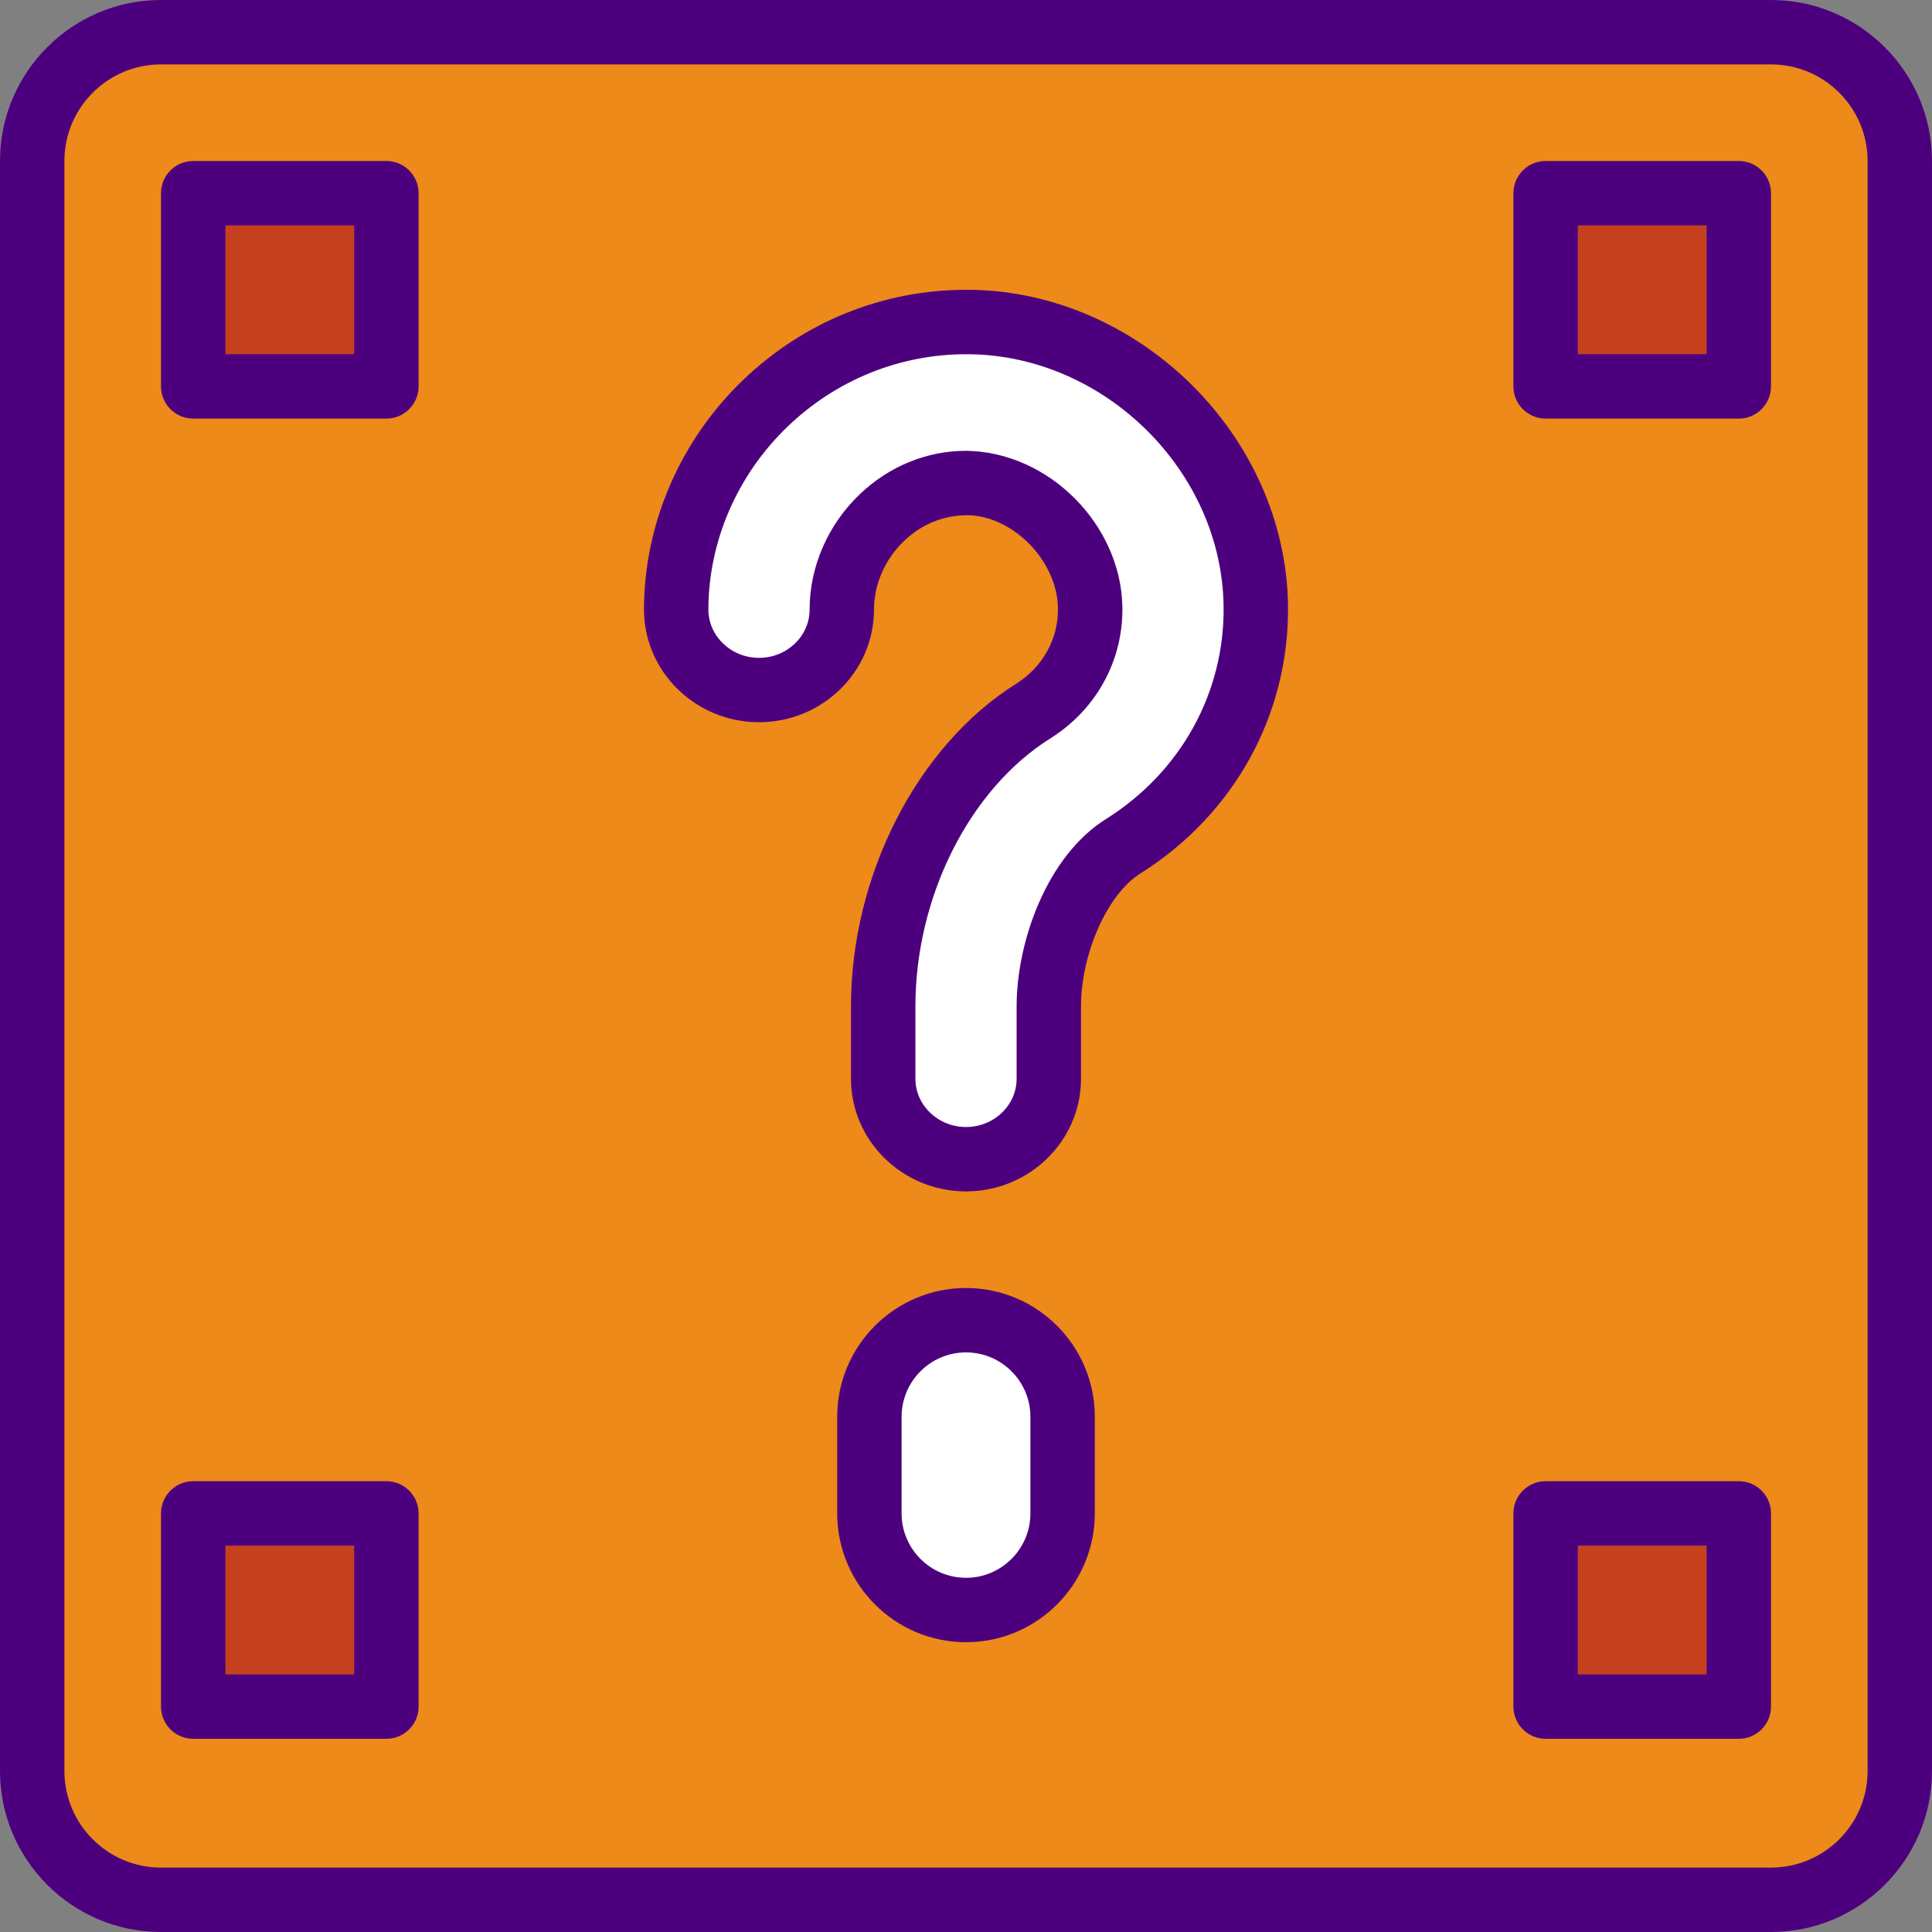
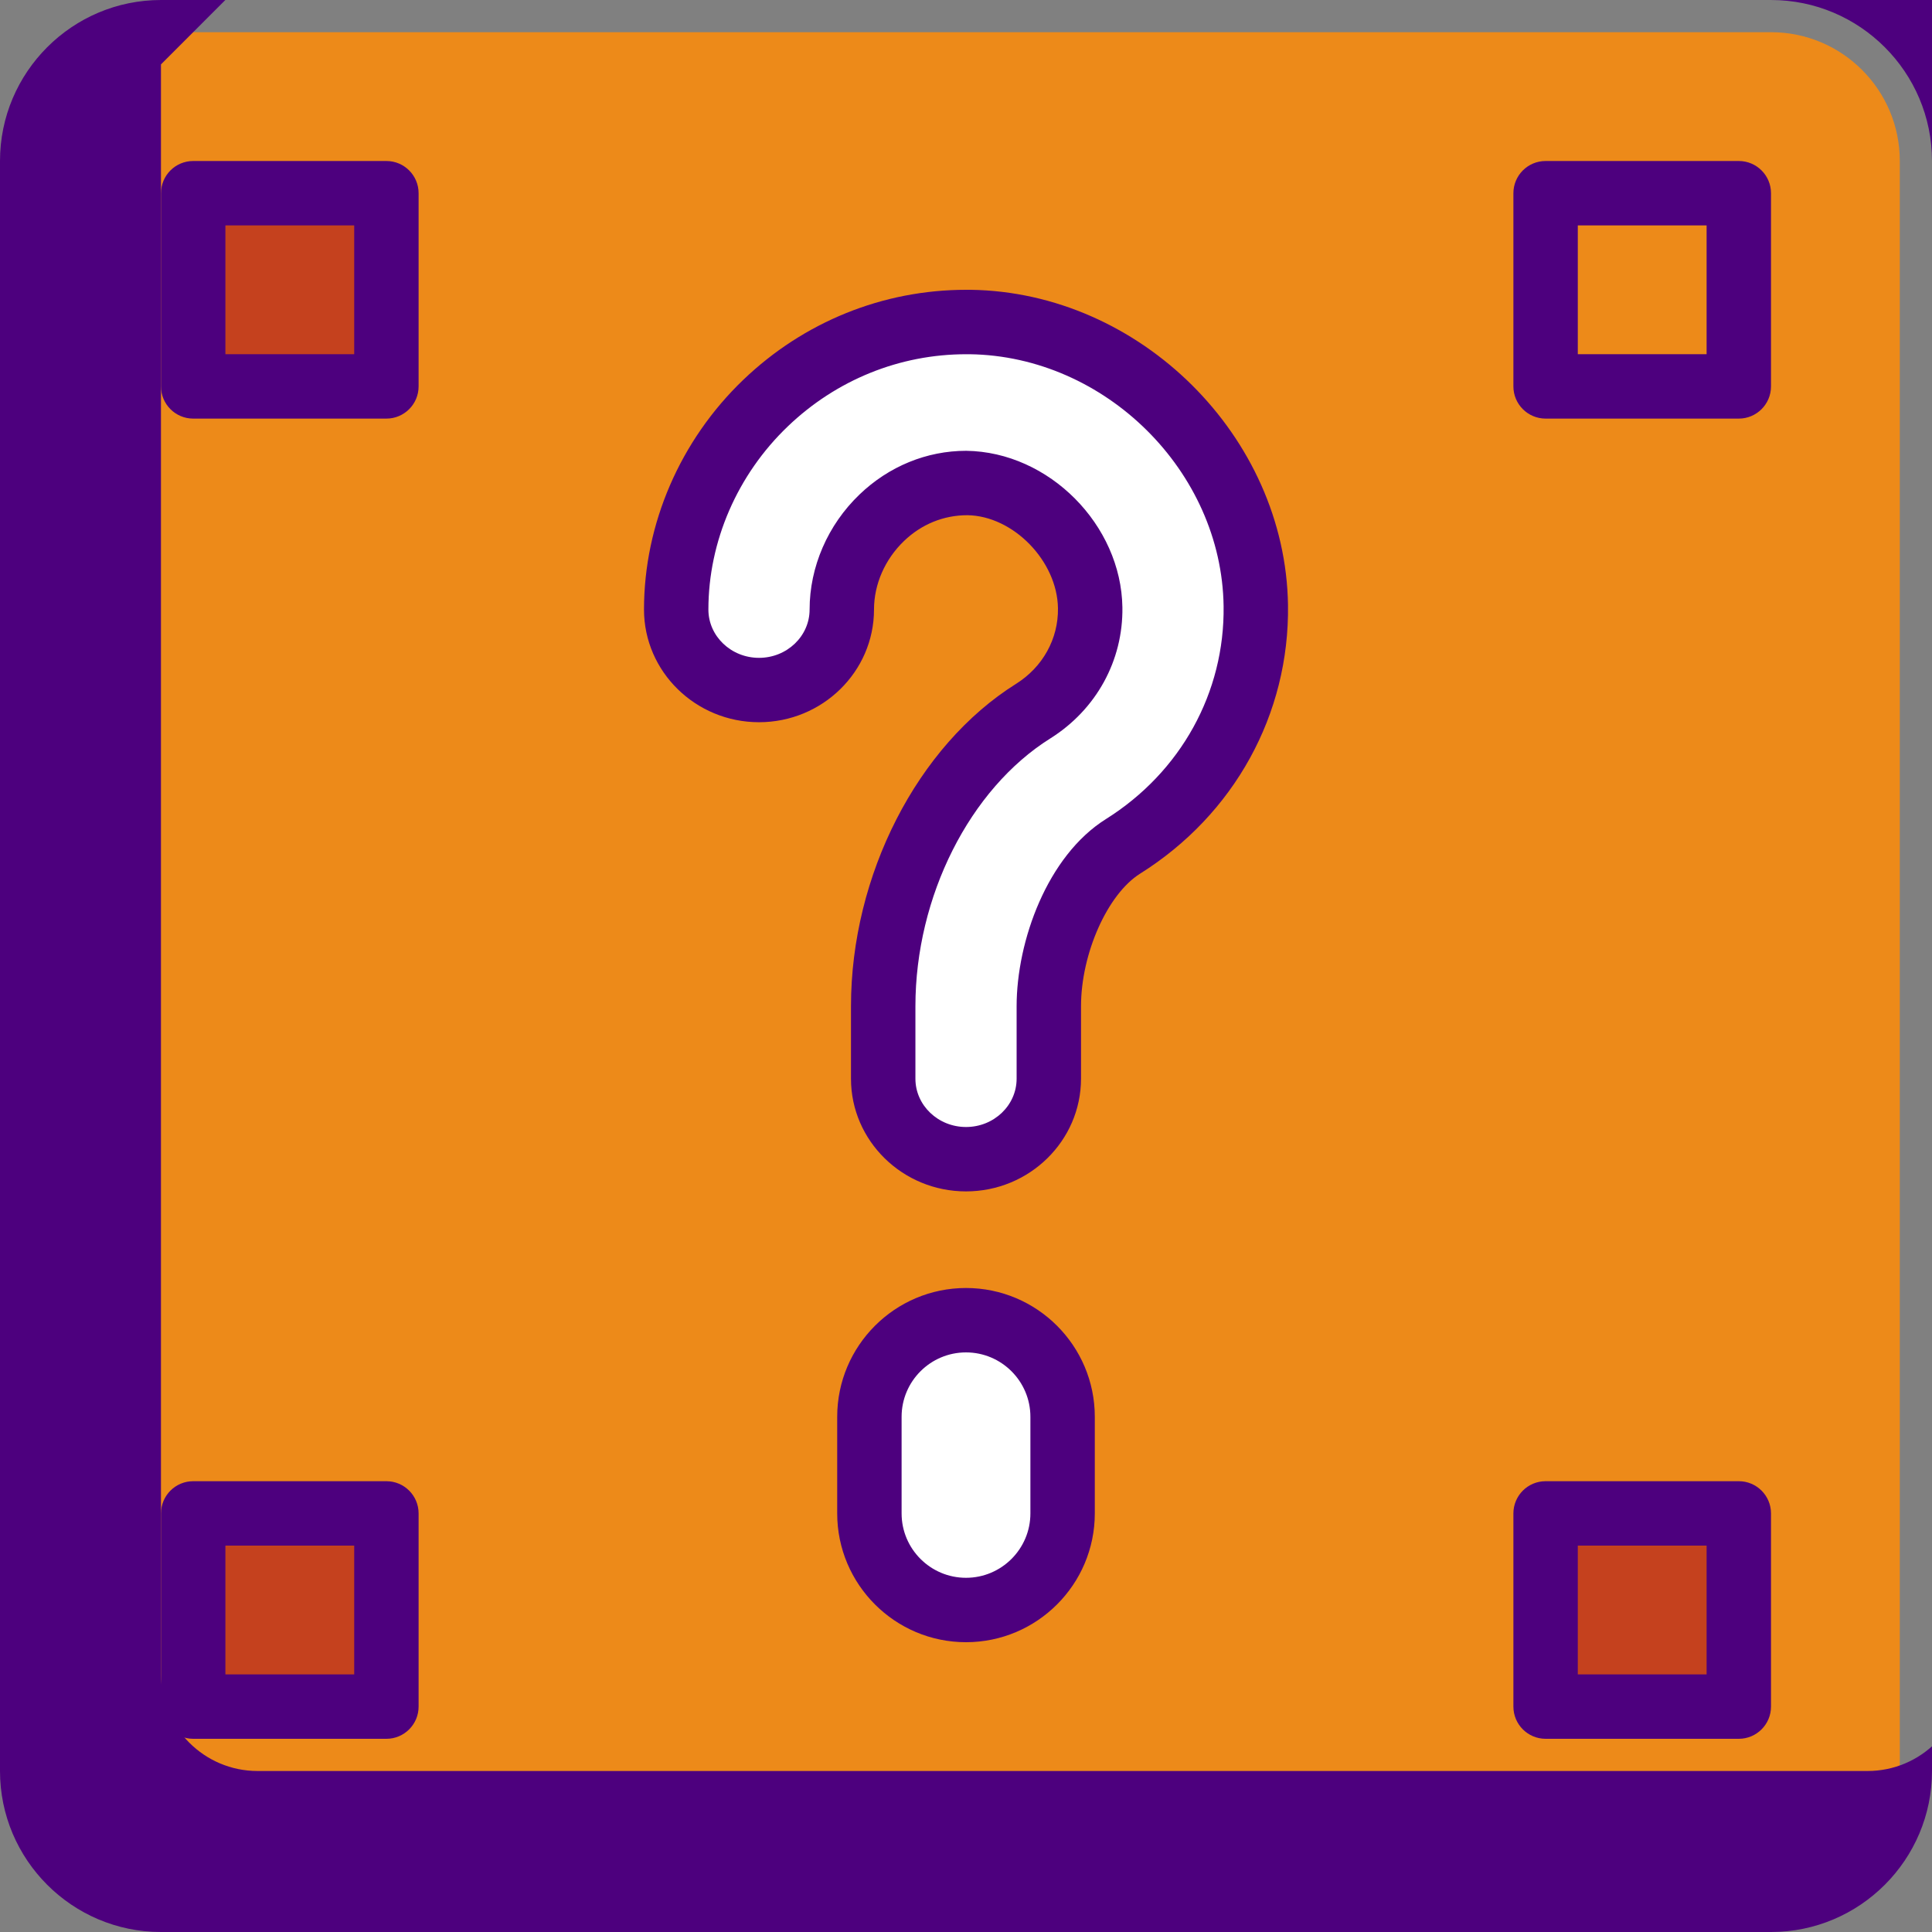
<svg xmlns="http://www.w3.org/2000/svg" style="enable-background:new 0 0 60 60" version="1.1" viewBox="0 0 60 60" x="0px" xml:space="preserve" y="0px">
  <rect x="0" y="0" width="60" height="60" fill="#808080" stroke="none" />
  <g id="_x31_-Suprise_Brick">
    <g id="change1_1">
      <path d="m55.001 59h-50.002c-2.208 0-3.999-1.791-3.999-3.999v-50.002c0-2.208 1.791-3.999 3.999-3.999h50.001c2.209 0 4 1.791 4 3.999v50.001c0 2.209-1.791 4-3.999 4z" fill="#ED8A19" />
    </g>
    <g id="change2_1">
      <path d="m30 36c-1.42 0-2.571-1.119-2.571-2.5v-2.25c0-3.552 1.741-7.337 4.658-9.166 1.127-0.707 1.789-1.907 1.77-3.209-0.028-2.001-1.84-3.848-3.801-3.875h-0.05c-0.966 0-1.895 0.382-2.622 1.079-0.789 0.756-1.241 1.795-1.241 2.85 0 1.381-1.151 2.5-2.571 2.5s-2.572-1.119-2.572-2.5c0-2.385 1.011-4.721 2.773-6.411 1.697-1.626 3.906-2.518 6.231-2.518 0.041 0 0.083 0 0.124 0.001 4.741 0.065 8.804 4.097 8.871 8.805 0.043 3.036-1.499 5.833-4.125 7.48-1.421 0.891-2.303 3.146-2.303 4.965v2.25c0 1.38-1.151 2.499-2.571 2.499z" fill="#fff" />
    </g>
    <g id="change3_1">
      <rect fill="#C5411E" height="6" width="6" x="6" y="6" />
    </g>
    <g id="change2_2">
      <path d="m30 50c-1.657 0-3-1.343-3-3v-3c0-1.657 1.343-3 3-3s3 1.343 3 3v3c0 1.657-1.343 3-3 3z" fill="#fff" />
    </g>
    <g id="change3_2">
-       <rect fill="#C5411E" height="6" width="6" x="48" y="6" />
-     </g>
+       </g>
    <g id="change3_3">
      <rect fill="#C5411E" height="6" width="6" x="6" y="47" />
    </g>
    <g id="change3_4">
      <rect fill="#C5411E" height="6" width="6" x="48" y="47" />
    </g>
    <g id="change4_1">
-       <path d="m55.001 60h-50.002c-2.756 0-4.999-2.243-4.999-5v-50c0-2.757 2.243-5 4.999-5h50.001c2.757 0 5 2.243 5 5v50c0 2.757-2.243 5-4.999 5zm-50.002-58c-1.654 0-2.999 1.346-2.999 3v50c0 1.654 1.345 3 2.999 3h50.001c1.655 0 3-1.346 3-3v-50c0-1.654-1.345-3-2.999-3h-50.002z" fill="#4D007E" />
+       <path d="m55.001 60h-50.002c-2.756 0-4.999-2.243-4.999-5v-50c0-2.757 2.243-5 4.999-5h50.001c2.757 0 5 2.243 5 5v50c0 2.757-2.243 5-4.999 5zm-50.002-58v50c0 1.654 1.345 3 2.999 3h50.001c1.655 0 3-1.346 3-3v-50c0-1.654-1.345-3-2.999-3h-50.002z" fill="#4D007E" />
    </g>
    <g id="change4_2">
      <path d="m30 37c-1.969 0-3.572-1.57-3.572-3.5v-2.25c0-4.066 2.06-8.09 5.127-10.013 0.828-0.52 1.315-1.398 1.301-2.348-0.021-1.466-1.388-2.87-2.814-2.889h-0.001c-0.742 0-1.427 0.284-1.965 0.8-0.593 0.569-0.933 1.345-0.933 2.129 0 1.93-1.602 3.5-3.571 3.5s-3.572-1.57-3.572-3.499c0-2.656 1.123-5.255 3.081-7.132 1.881-1.804 4.34-2.798 6.923-2.798h0.136c5.27 0.072 9.784 4.556 9.86 9.791 0.048 3.389-1.669 6.507-4.593 8.341-1.012 0.635-1.835 2.482-1.835 4.118v2.25c-0.001 1.93-1.603 3.5-3.572 3.5zm0.006-23c2.577 0.034 4.814 2.306 4.851 4.861 0.024 1.654-0.813 3.176-2.238 4.071-2.506 1.571-4.19 4.914-4.19 8.318v2.25c0 0.827 0.705 1.5 1.572 1.5s1.571-0.673 1.571-1.5v-2.25c0-2.024 0.952-4.67 2.772-5.812 2.328-1.46 3.694-3.934 3.656-6.618-0.06-4.181-3.671-7.762-7.885-7.819h-0.11c-2.065 0-4.031 0.796-5.539 2.241-1.568 1.501-2.466 3.574-2.466 5.688 0 0.827 0.705 1.5 1.572 1.5s1.571-0.673 1.571-1.5c0-1.326 0.565-2.628 1.549-3.572 0.912-0.876 2.089-1.358 3.314-1.358z" fill="#4D007E" />
    </g>
    <g id="change4_3">
      <path d="m12 13h-6c-0.552 0-1-0.448-1-1v-6c0-0.552 0.448-1 1-1h6c0.552 0 1 0.448 1 1v6c0 0.552-0.448 1-1 1zm-5-2h4v-4h-4v4z" fill="#4D007E" />
    </g>
    <g id="change4_4">
      <path d="m30 51c-2.206 0-4-1.794-4-4v-3c0-2.206 1.794-4 4-4s4 1.794 4 4v3c0 2.206-1.794 4-4 4zm0-9c-1.103 0-2 0.897-2 2v3c0 1.103 0.897 2 2 2s2-0.897 2-2v-3c0-1.103-0.897-2-2-2z" fill="#4D007E" />
    </g>
    <g id="change4_5">
      <path d="m54 13h-6c-0.552 0-1-0.448-1-1v-6c0-0.552 0.448-1 1-1h6c0.552 0 1 0.448 1 1v6c0 0.552-0.448 1-1 1zm-5-2h4v-4h-4v4z" fill="#4D007E" />
    </g>
    <g id="change4_6">
      <path d="m12 54h-6c-0.552 0-1-0.448-1-1v-6c0-0.552 0.448-1 1-1h6c0.552 0 1 0.448 1 1v6c0 0.552-0.448 1-1 1zm-5-2h4v-4h-4v4z" fill="#4D007E" />
    </g>
    <g id="change4_7">
      <path d="m54 54h-6c-0.552 0-1-0.448-1-1v-6c0-0.552 0.448-1 1-1h6c0.552 0 1 0.448 1 1v6c0 0.552-0.448 1-1 1zm-5-2h4v-4h-4v4z" fill="#4D007E" />
    </g>
  </g>
</svg>